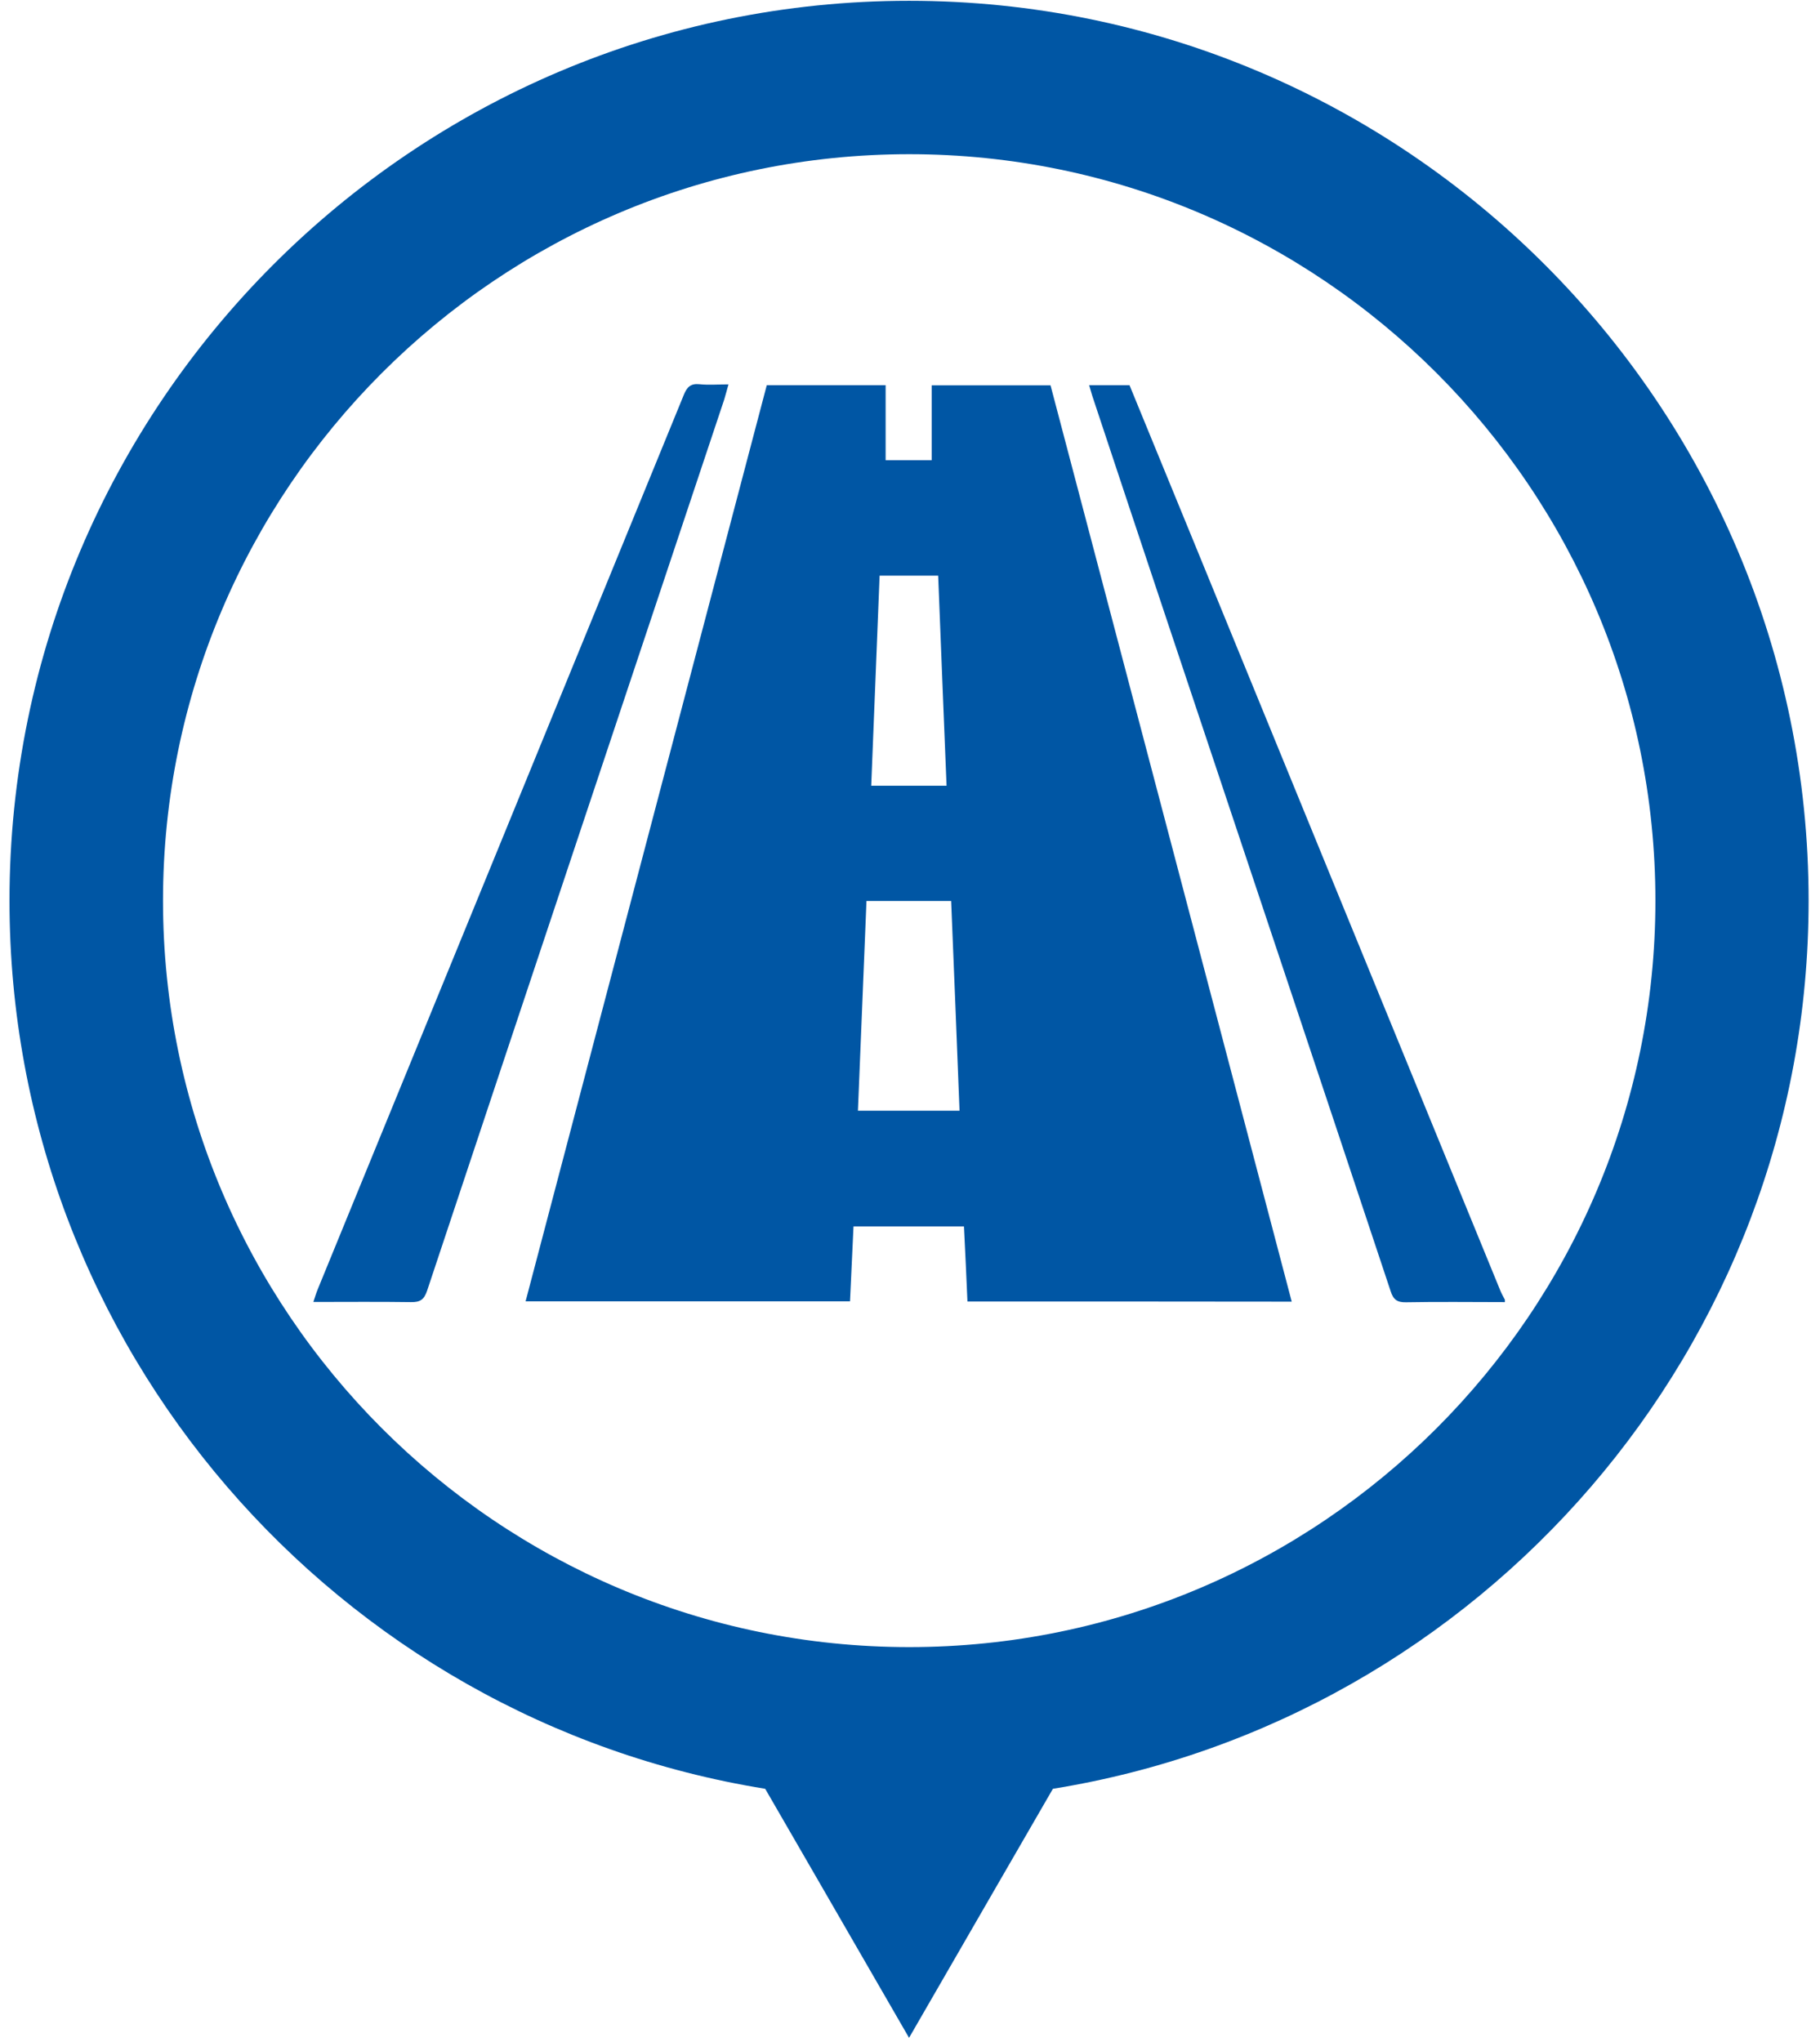
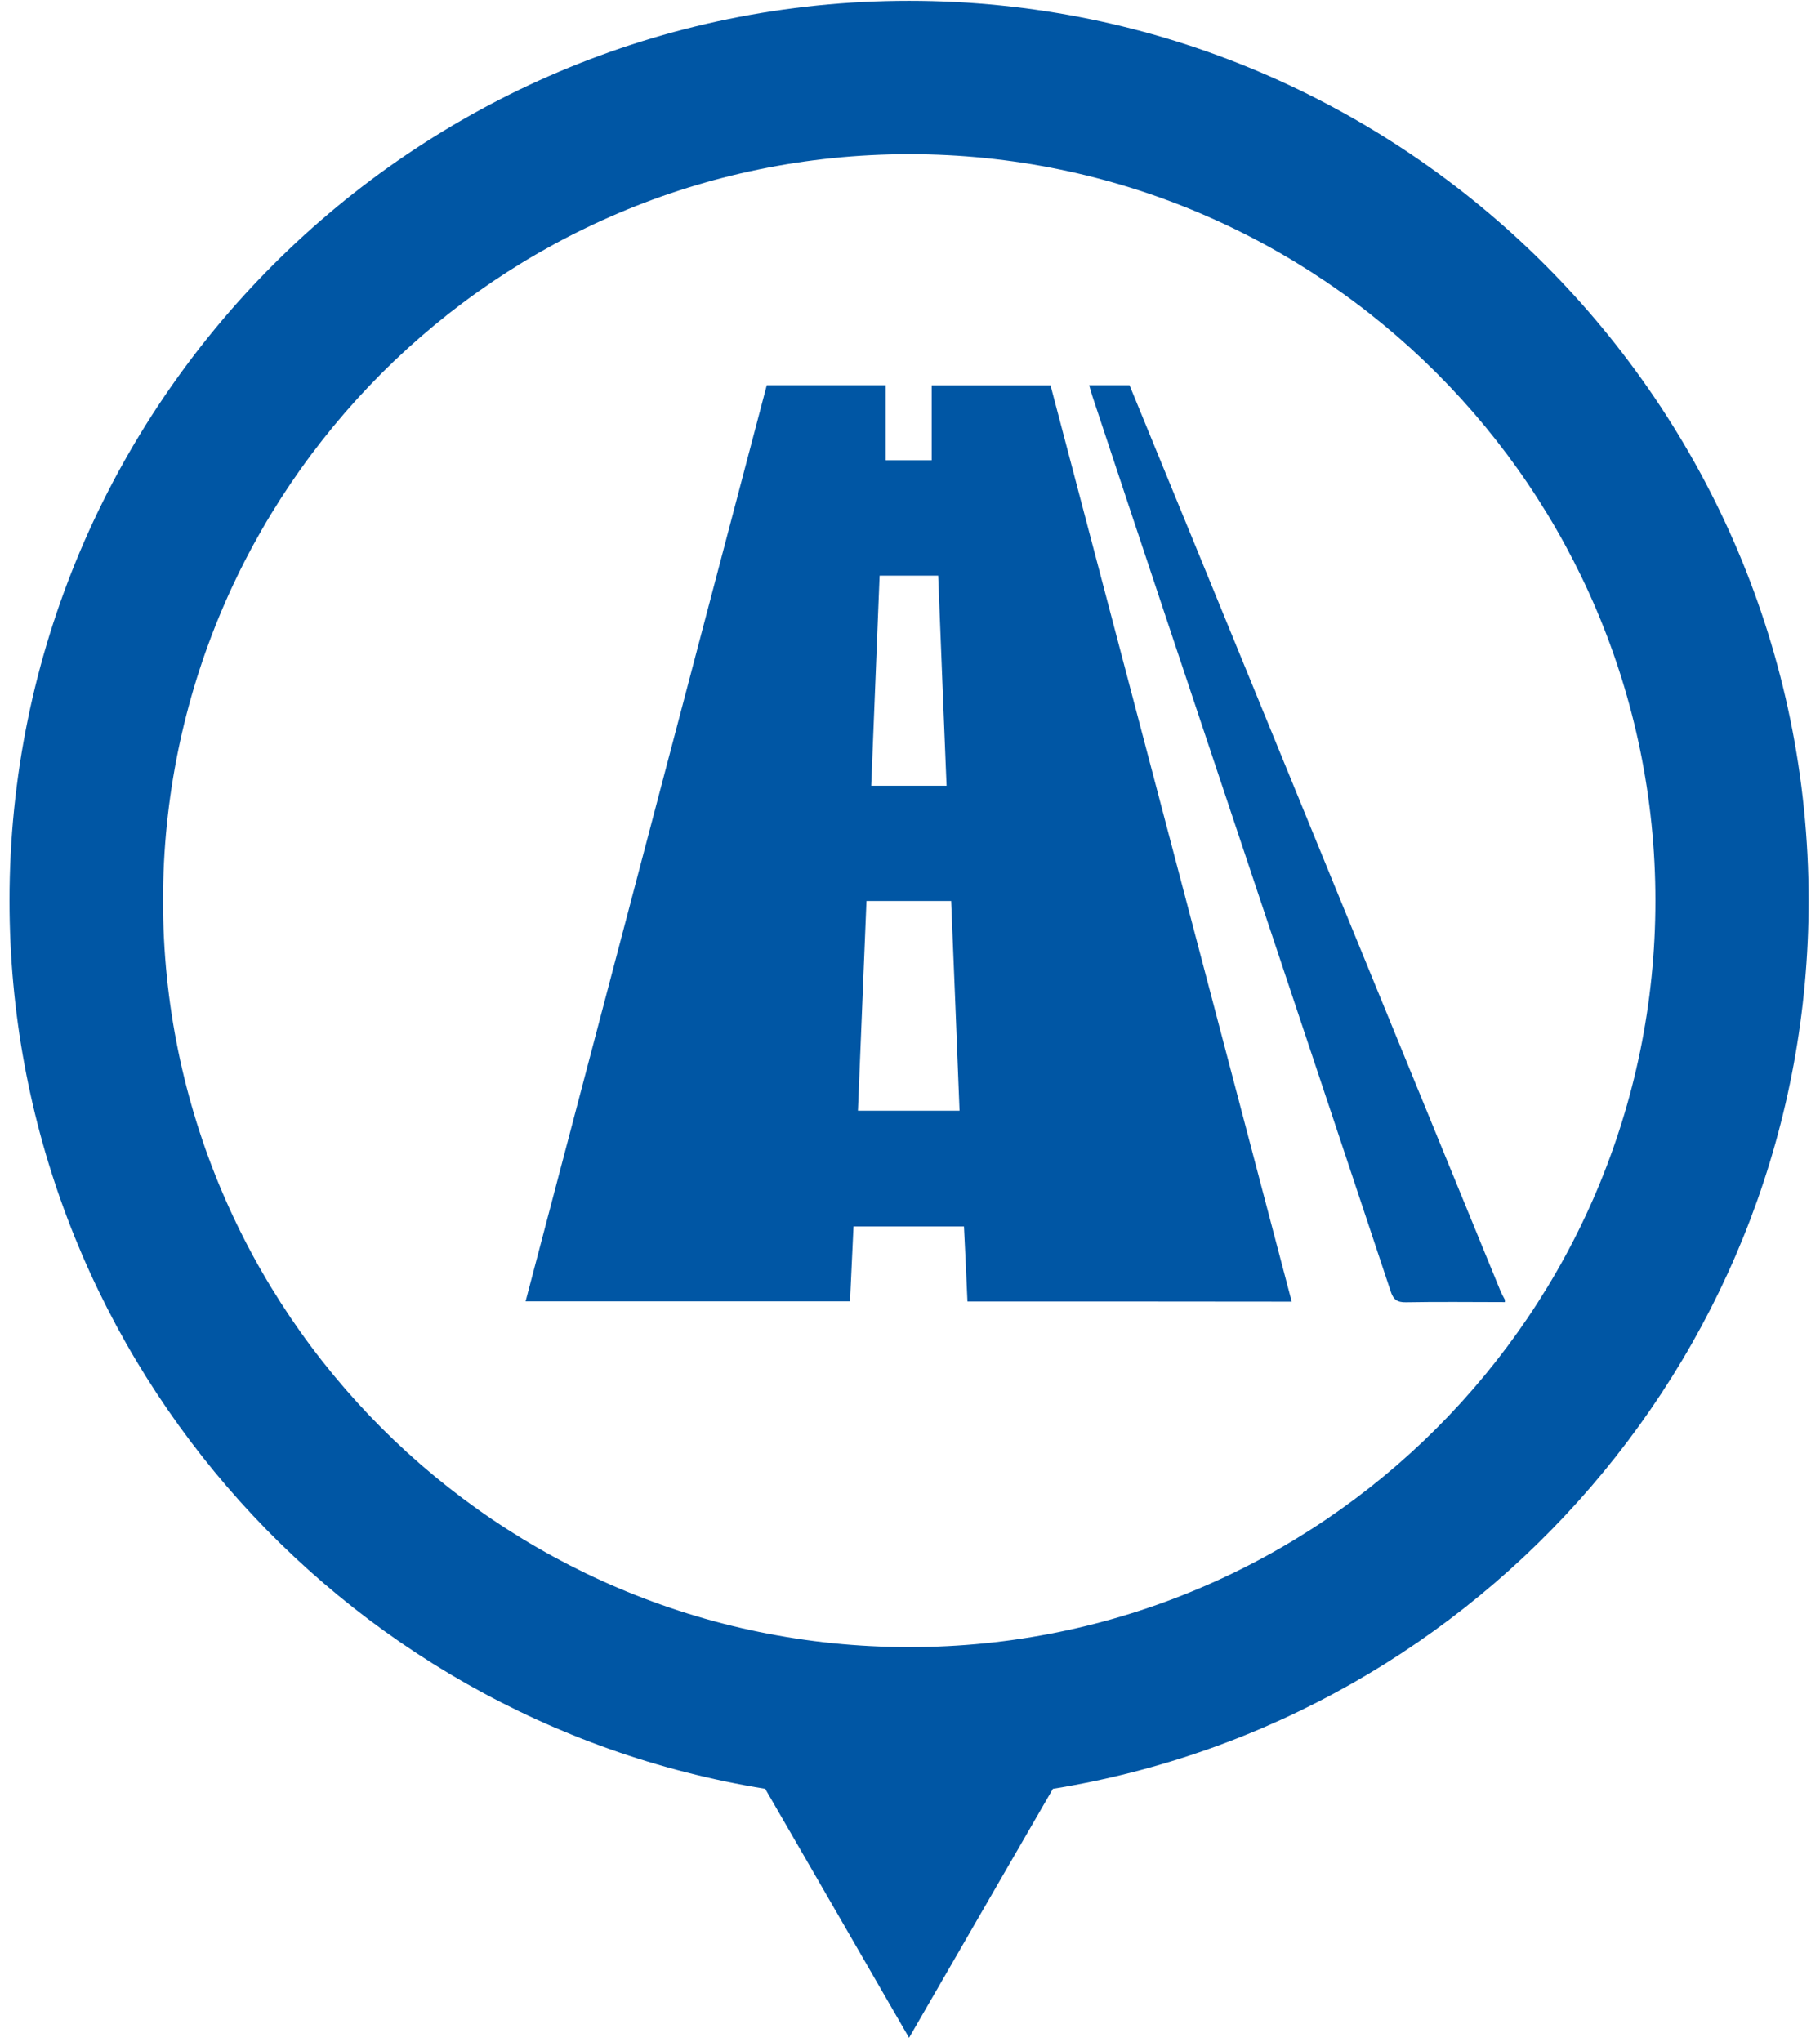
<svg xmlns="http://www.w3.org/2000/svg" width="115" height="129" viewBox="0 0 115 129" fill="none">
  <path d="M114.28 56.89C114.28 25.55 88.78 0.05 57.44 0.05C26.1 0.05 0.6 25.55 0.6 56.89C0.6 85.14 21.32 108.63 48.35 112.99L51.71 118.8L57.44 128.72L63.17 118.8L66.53 112.99C93.56 108.63 114.28 85.14 114.28 56.89ZM57.45 104.04C31.45 104.04 10.3 82.89 10.3 56.89C10.3 30.89 31.45 9.74 57.45 9.74C83.45 9.74 104.6 30.89 104.6 56.89C104.6 82.89 83.45 104.04 57.45 104.04Z" fill="#0056A4" />
  <path d="M95.09 82.25C93.01 82.25 90.92 82.22 88.84 82.26C88.28 82.27 88.04 82.09 87.87 81.56C83.14 67.33 78.38 53.1 73.63 38.87C72.09 34.25 70.55 29.63 69.02 25.01C68.95 24.8 68.9 24.59 68.82 24.33C69.69 24.33 70.51 24.33 71.37 24.33C72.74 27.67 74.12 31.02 75.49 34.37C81.93 50.09 88.36 65.8 94.8 81.52C94.88 81.72 94.99 81.91 95.09 82.1C95.09 82.15 95.09 82.2 95.09 82.25Z" fill="#0056A4" />
  <path d="M61.13 82.21C61.06 80.59 60.99 79.05 60.91 77.47C58.58 77.47 56.29 77.47 53.93 77.47C53.86 79.05 53.78 80.6 53.71 82.2C46.89 82.2 40.11 82.2 33.21 82.2C38.29 62.9 43.37 43.62 48.45 24.33C50.97 24.33 53.46 24.33 55.96 24.33C55.96 25.91 55.96 27.46 55.96 29.07C56.91 29.07 57.9 29.07 58.87 29.07C58.87 27.49 58.87 25.93 58.87 24.34C61.34 24.34 63.83 24.34 66.38 24.34C71.46 43.61 76.53 62.89 81.62 82.22C74.75 82.21 67.98 82.21 61.13 82.21ZM60.1 56.91C58.27 56.91 56.54 56.91 54.75 56.91C54.57 61.34 54.39 65.74 54.21 70.16C56.38 70.16 58.49 70.16 60.63 70.16C60.46 65.72 60.28 61.35 60.1 56.91ZM59.81 49.63C59.63 45.16 59.45 40.77 59.28 36.36C58.01 36.36 56.82 36.36 55.58 36.36C55.4 40.8 55.23 45.2 55.05 49.63C56.66 49.63 58.17 49.63 59.81 49.63Z" fill="#0056A4" />
-   <path d="M19.8 82.24C19.91 81.92 19.98 81.67 20.08 81.43C27.79 62.61 35.5 43.79 43.2 24.96C43.4 24.46 43.63 24.21 44.2 24.27C44.78 24.33 45.37 24.28 46.03 24.28C45.93 24.64 45.85 24.94 45.76 25.24C39.5 44 33.23 62.76 26.99 81.52C26.8 82.09 26.55 82.26 25.97 82.25C23.94 82.22 21.91 82.24 19.8 82.24Z" fill="#0056A4" />
</svg>